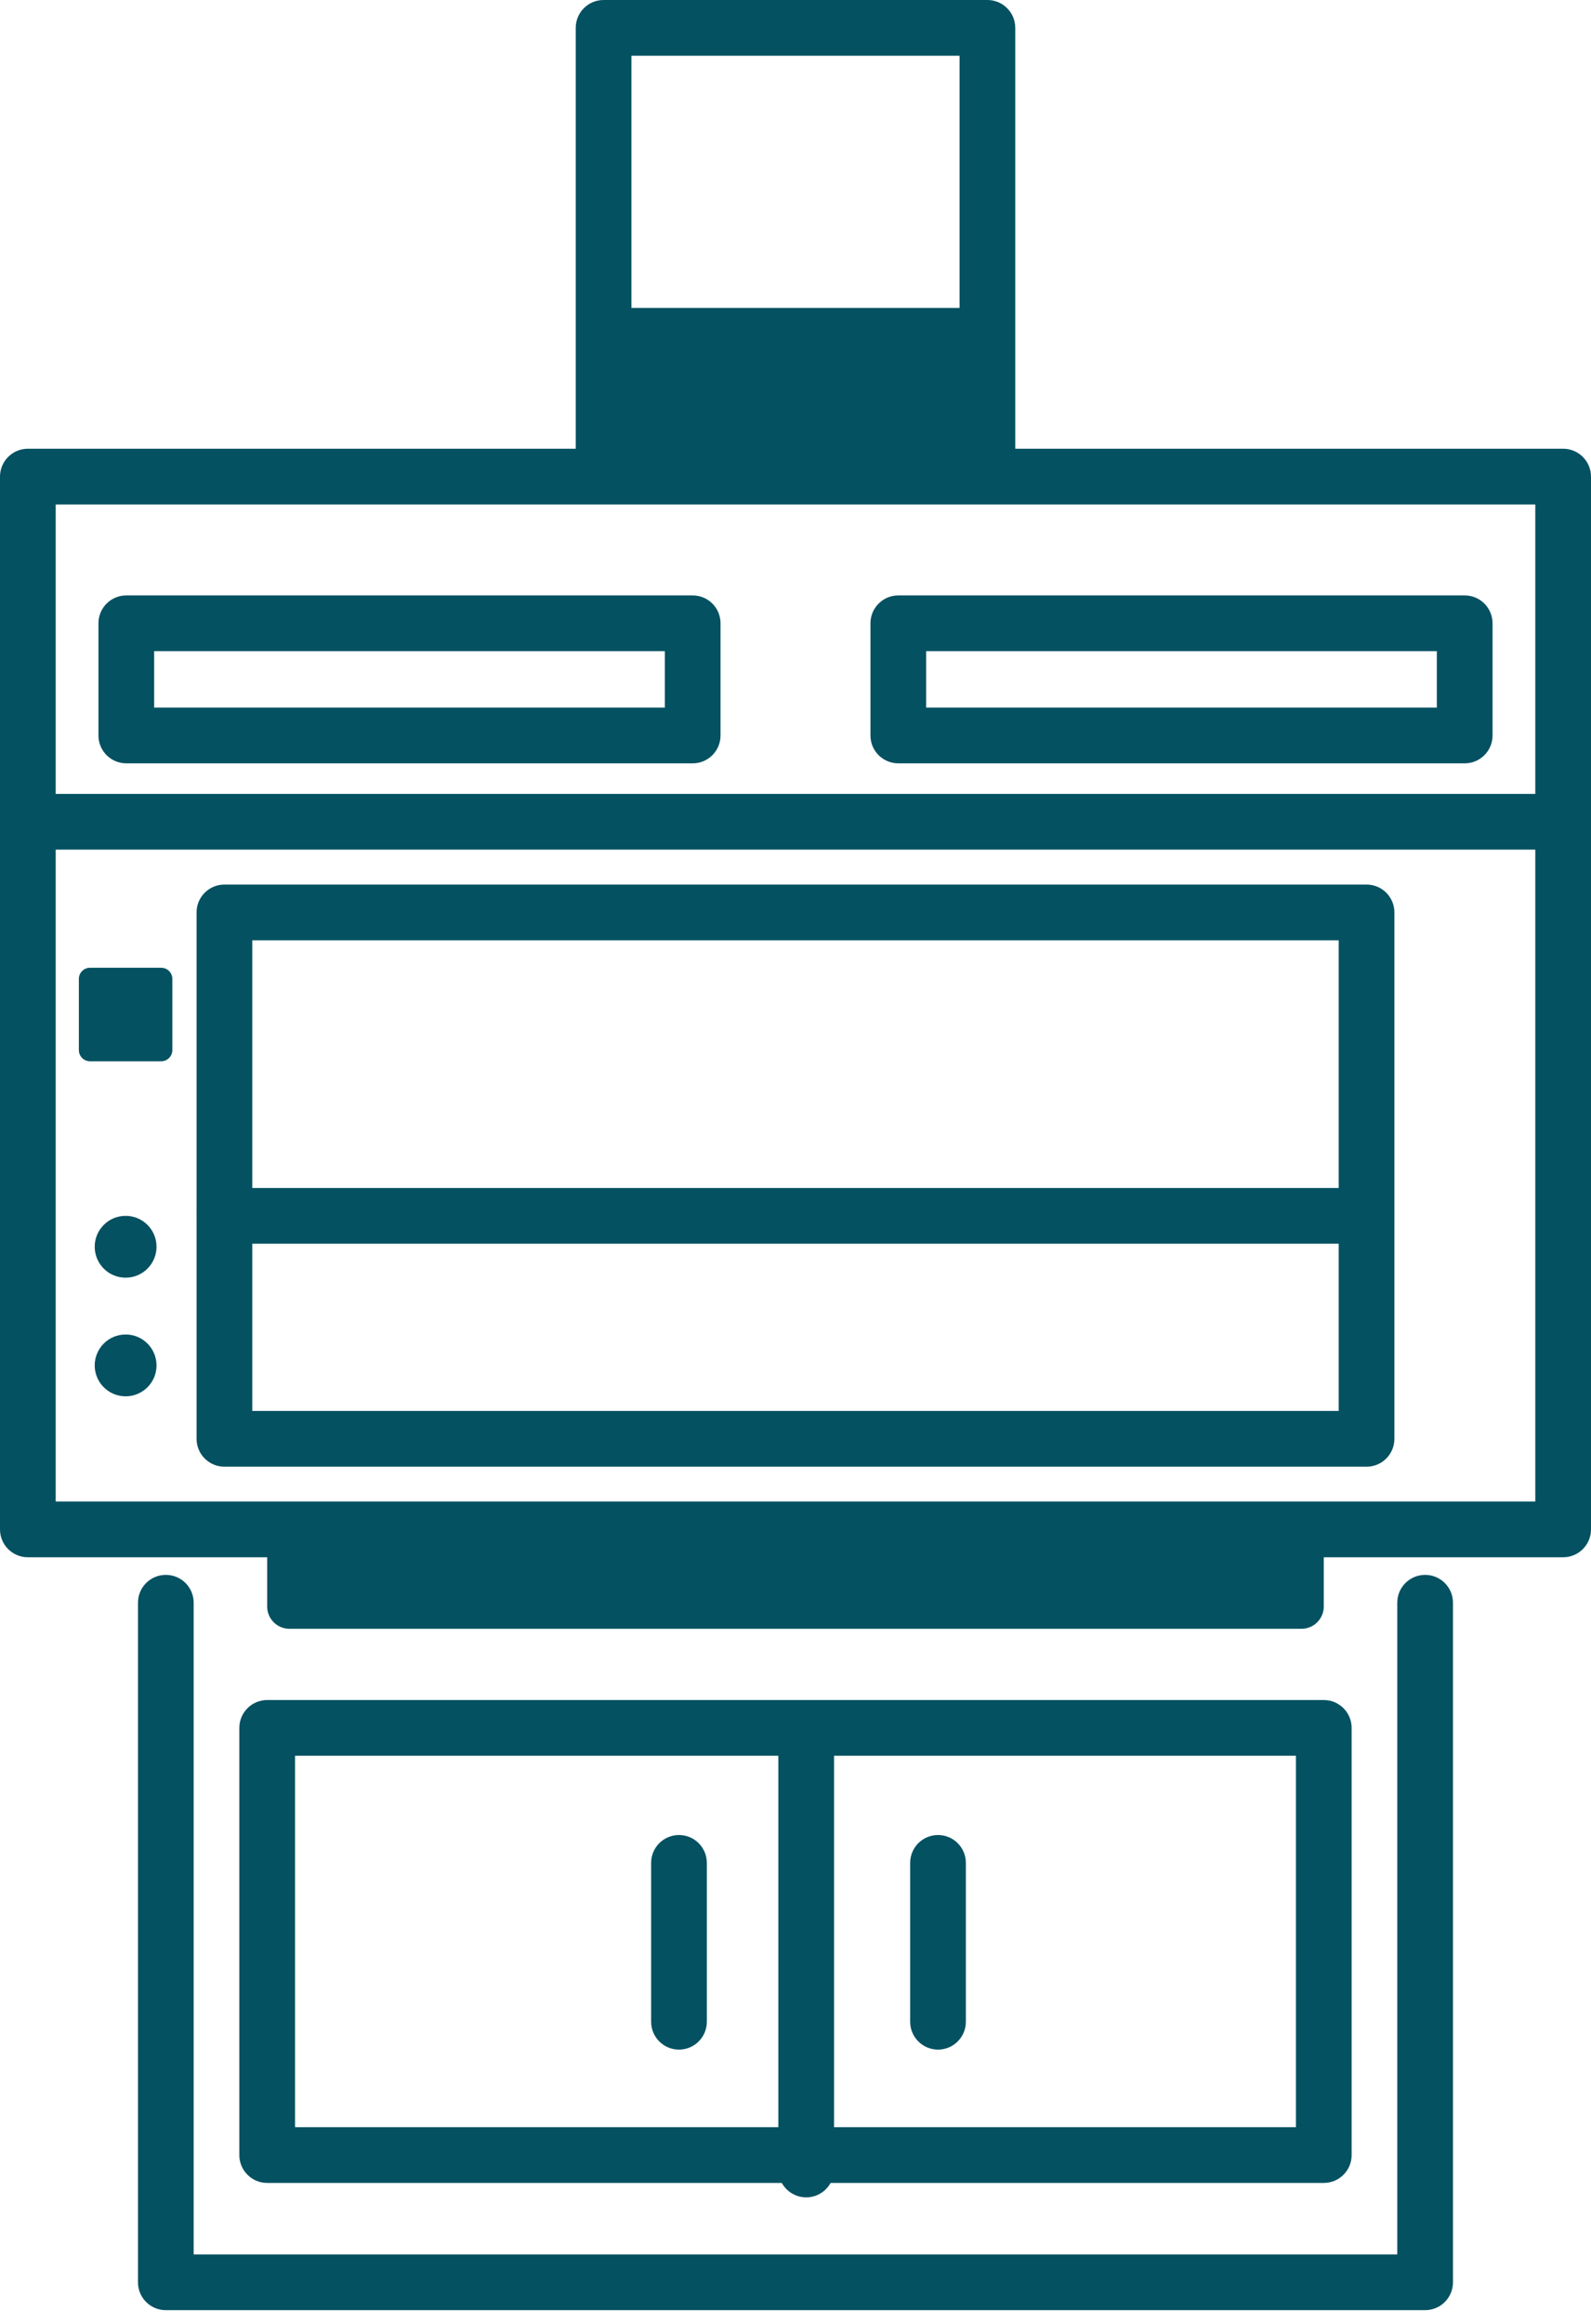
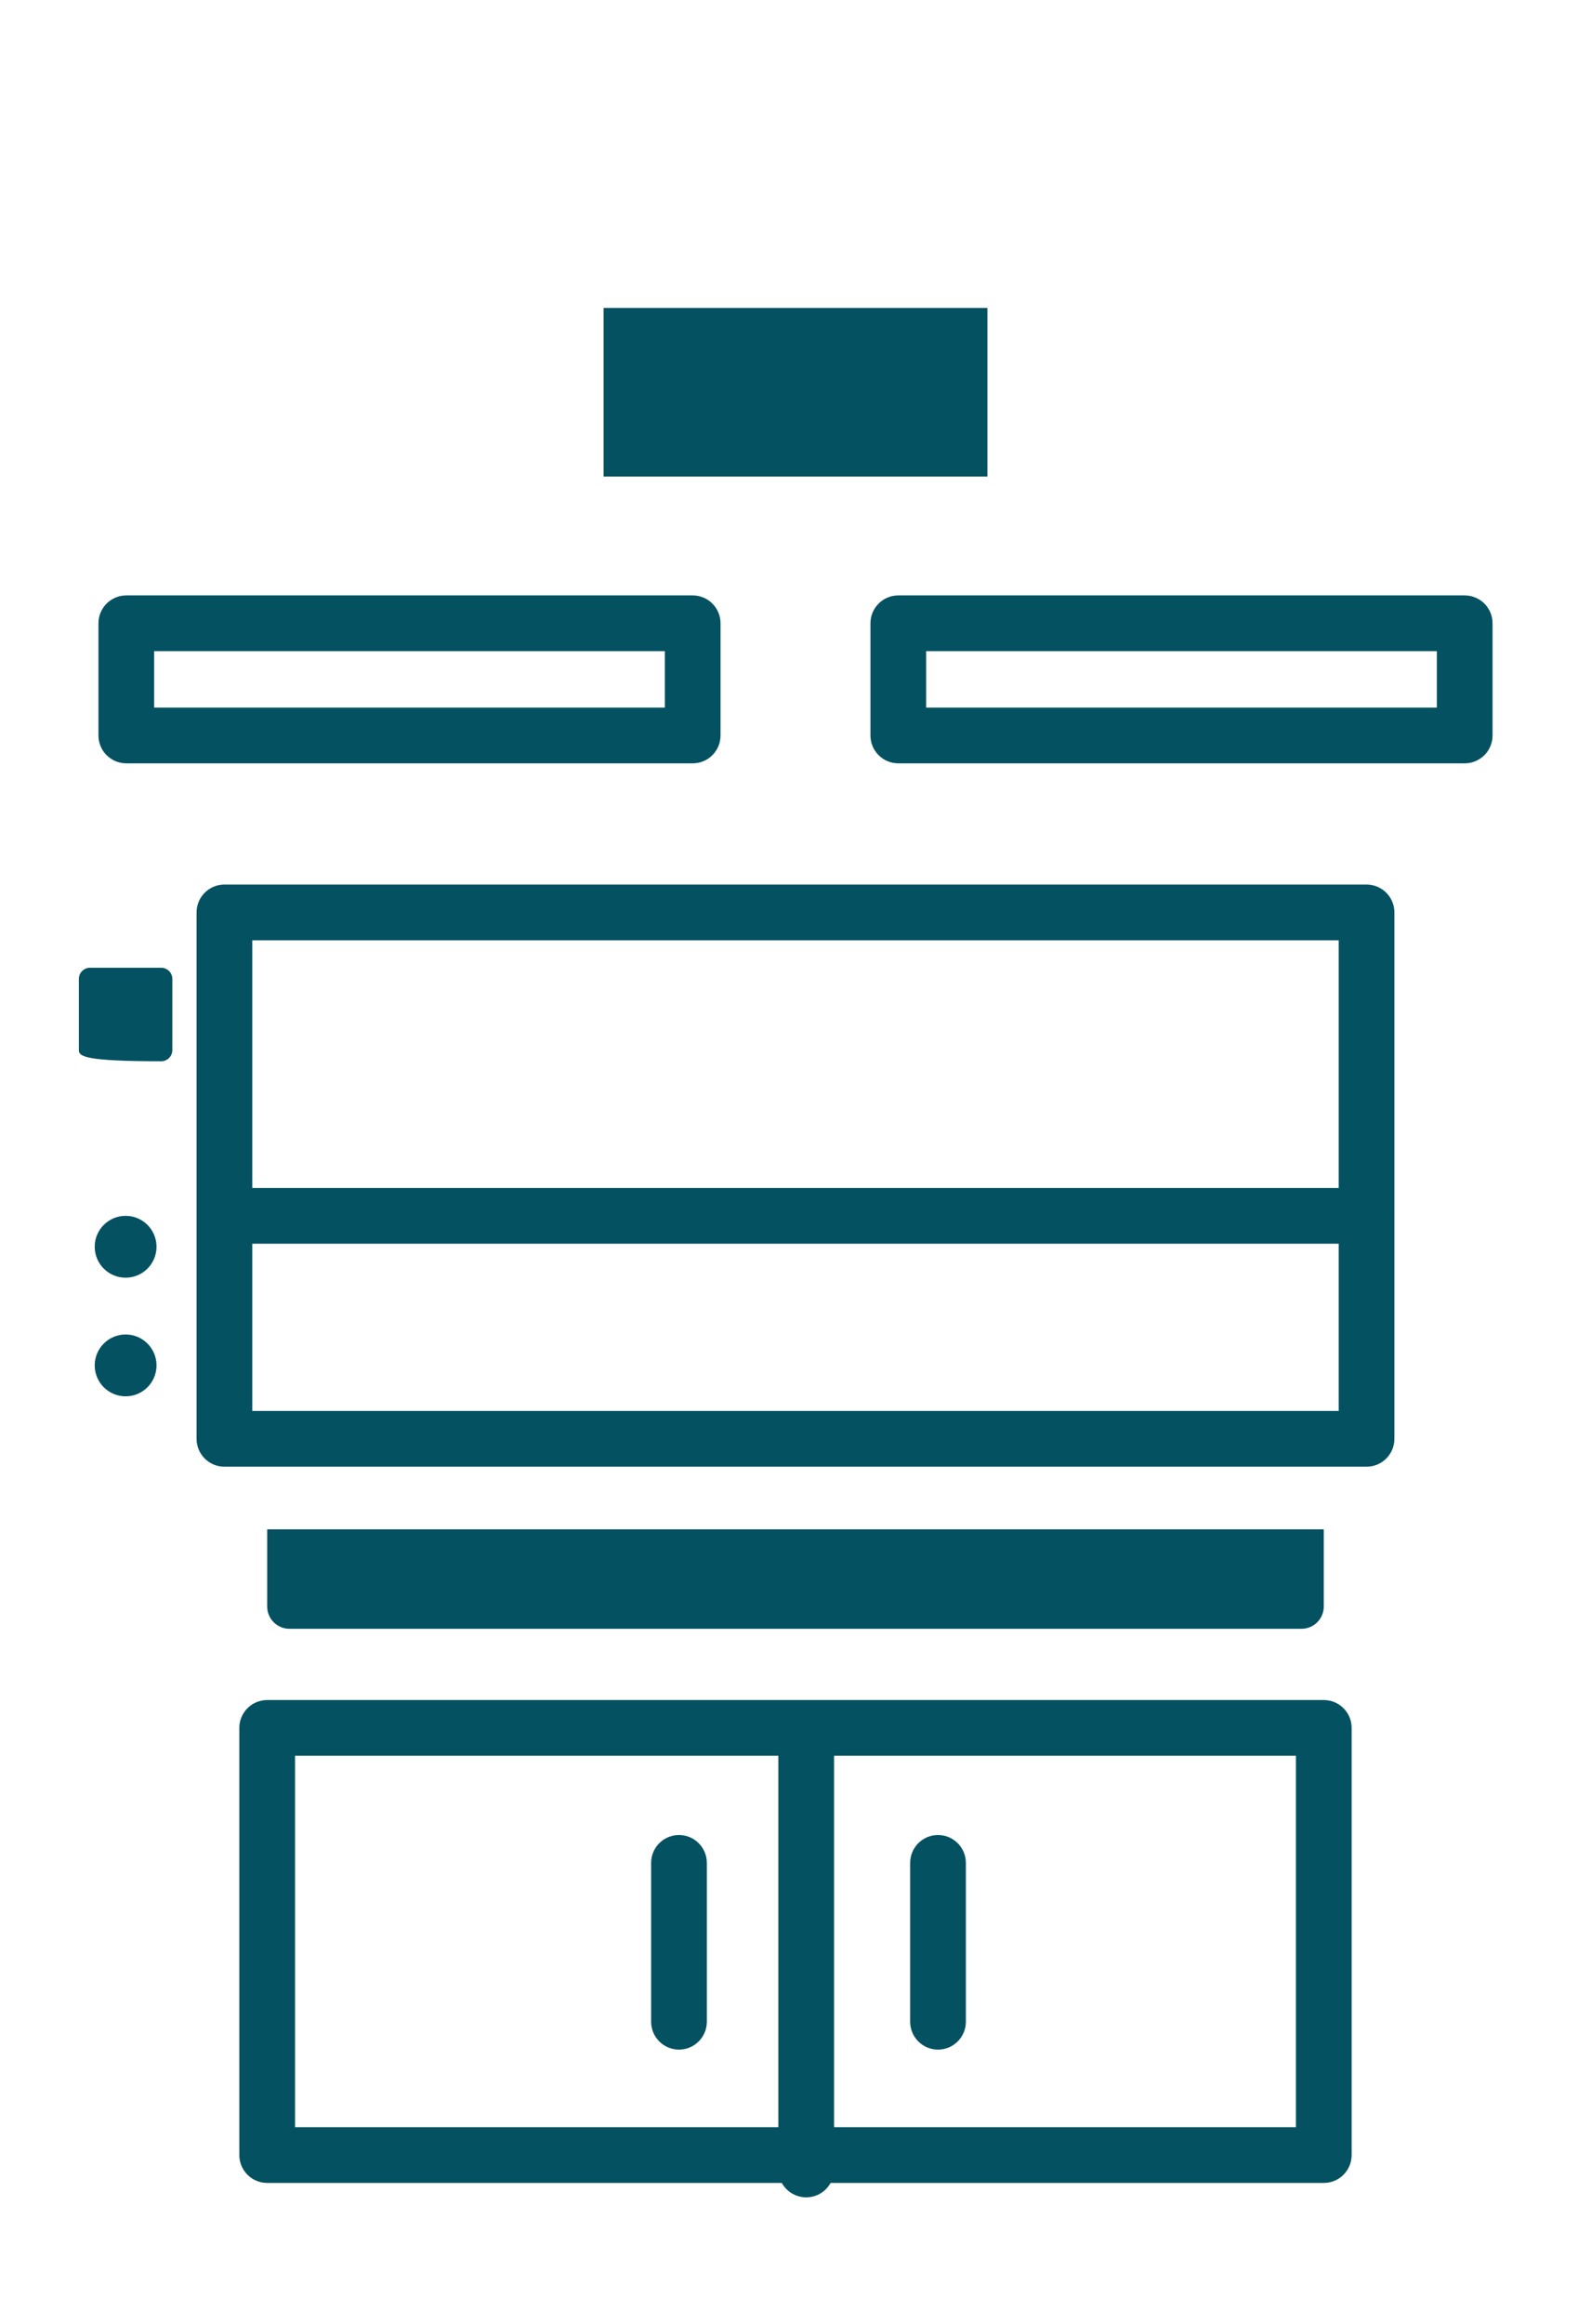
<svg xmlns="http://www.w3.org/2000/svg" width="100" height="146" viewBox="0 0 100 146" fill="none">
  <g id="Group">
    <path id="Vector" d="M81.803 102.325H18.194C17.42 102.325 16.793 101.699 16.793 100.925V96.078H83.204V100.925C83.203 101.699 82.577 102.325 81.803 102.325Z" fill="#045161" />
    <path id="Vector_2" d="M62.062 19.344H37.938V29.94H62.062V19.344Z" fill="#045161" />
    <path id="Vector_3" d="M50.673 138.044C49.706 138.044 48.922 137.26 48.922 136.293V108.551C48.922 107.584 49.706 106.801 50.673 106.801C51.64 106.801 52.423 107.584 52.423 108.551V136.293C52.423 137.26 51.64 138.044 50.673 138.044Z" fill="#045161" />
    <path id="Vector_4" d="M85.892 78.134H14.106C13.139 78.134 12.355 77.351 12.355 76.383C12.355 75.416 13.139 74.633 14.106 74.633H85.893C86.86 74.633 87.643 75.416 87.643 76.383C87.643 77.351 86.859 78.134 85.892 78.134Z" fill="#045161" />
-     <path id="Vector_5" d="M10.131 66.671H5.657C5.271 66.671 4.957 66.358 4.957 65.971V61.497C4.957 61.111 5.271 60.797 5.657 60.797H10.131C10.518 60.797 10.832 61.111 10.832 61.497V65.971C10.832 66.358 10.518 66.671 10.131 66.671Z" fill="#045161" />
+     <path id="Vector_5" d="M10.131 66.671C5.271 66.671 4.957 66.358 4.957 65.971V61.497C4.957 61.111 5.271 60.797 5.657 60.797H10.131C10.518 60.797 10.832 61.111 10.832 61.497V65.971C10.832 66.358 10.518 66.671 10.131 66.671Z" fill="#045161" />
    <path id="Vector_6" d="M7.896 80.268C8.969 80.268 9.838 79.398 9.838 78.325C9.838 77.252 8.969 76.383 7.896 76.383C6.823 76.383 5.953 77.252 5.953 78.325C5.953 79.398 6.823 80.268 7.896 80.268Z" fill="#045161" />
    <path id="Vector_7" d="M7.896 87.721C8.969 87.721 9.838 86.851 9.838 85.778C9.838 84.706 8.969 83.836 7.896 83.836C6.823 83.836 5.953 84.706 5.953 85.778C5.953 86.851 6.823 87.721 7.896 87.721Z" fill="#045161" />
    <g id="Group_2">
-       <path id="Vector_8" d="M89.574 98.938C88.607 98.938 87.823 99.721 87.823 100.688V141.63H12.173V100.688C12.173 99.721 11.39 98.938 10.423 98.938C9.455 98.938 8.672 99.721 8.672 100.688V143.381C8.672 144.348 9.455 145.131 10.423 145.131H89.573C90.54 145.131 91.324 144.348 91.324 143.381V100.688C91.325 99.721 90.541 98.938 89.574 98.938Z" fill="#045161" />
      <path id="Vector_9" d="M83.204 137.138C84.171 137.138 84.955 136.354 84.955 135.387V108.551C84.955 107.584 84.171 106.801 83.204 106.801H16.794C15.827 106.801 15.043 107.584 15.043 108.551V135.387C15.043 136.354 15.827 137.138 16.794 137.138H83.204ZM18.544 110.302H81.454V133.636H18.544V110.302Z" fill="#045161" />
      <path id="Vector_10" d="M14.106 92.142H85.893C86.86 92.142 87.643 91.358 87.643 90.391V57.321C87.643 56.354 86.86 55.57 85.893 55.57H14.106C13.139 55.57 12.355 56.354 12.355 57.321V90.391C12.355 91.358 13.139 92.142 14.106 92.142ZM15.857 59.072H84.142V88.641H15.857V59.072Z" fill="#045161" />
-       <path id="Vector_11" d="M98.249 28.191H63.813V1.751C63.813 0.784 63.029 0 62.062 0H37.938C36.971 0 36.187 0.784 36.187 1.751V28.191H1.751C0.784 28.191 0 28.975 0 29.942V51.627V96.081C0 97.048 0.784 97.832 1.751 97.832H98.249C99.216 97.832 100 97.048 100 96.081V51.627V29.942C100 28.975 99.216 28.191 98.249 28.191ZM39.688 3.501H60.312V28.191H39.688V3.501ZM3.501 31.693H37.938H62.062H96.499V49.876H3.501V31.693ZM96.499 94.331H3.501V53.377H96.499V94.331Z" fill="#045161" />
      <path id="Vector_12" d="M43.538 37.406H7.938C6.971 37.406 6.188 38.19 6.188 39.157V46.205C6.188 47.172 6.971 47.955 7.938 47.955H43.538C44.505 47.955 45.288 47.172 45.288 46.205V39.157C45.288 38.19 44.505 37.406 43.538 37.406ZM41.787 44.454H9.689V40.908H41.787V44.454Z" fill="#045161" />
      <path id="Vector_13" d="M92.061 37.406H56.462C55.495 37.406 54.711 38.19 54.711 39.157V46.205C54.711 47.172 55.495 47.955 56.462 47.955H92.061C93.028 47.955 93.812 47.172 93.812 46.205V39.157C93.812 38.19 93.028 37.406 92.061 37.406ZM90.31 44.454H58.212V40.908H90.31V44.454Z" fill="#045161" />
    </g>
    <path id="Vector_14" d="M42.676 128.762C41.709 128.762 40.926 127.978 40.926 127.011V117.032C40.926 116.065 41.709 115.281 42.676 115.281C43.644 115.281 44.427 116.065 44.427 117.032V127.011C44.427 127.978 43.643 128.762 42.676 128.762Z" fill="#045161" />
    <path id="Vector_15" d="M58.958 128.762C57.991 128.762 57.207 127.978 57.207 127.011V117.032C57.207 116.065 57.991 115.281 58.958 115.281C59.925 115.281 60.708 116.065 60.708 117.032V127.011C60.708 127.978 59.924 128.762 58.958 128.762Z" fill="#045161" />
  </g>
</svg>